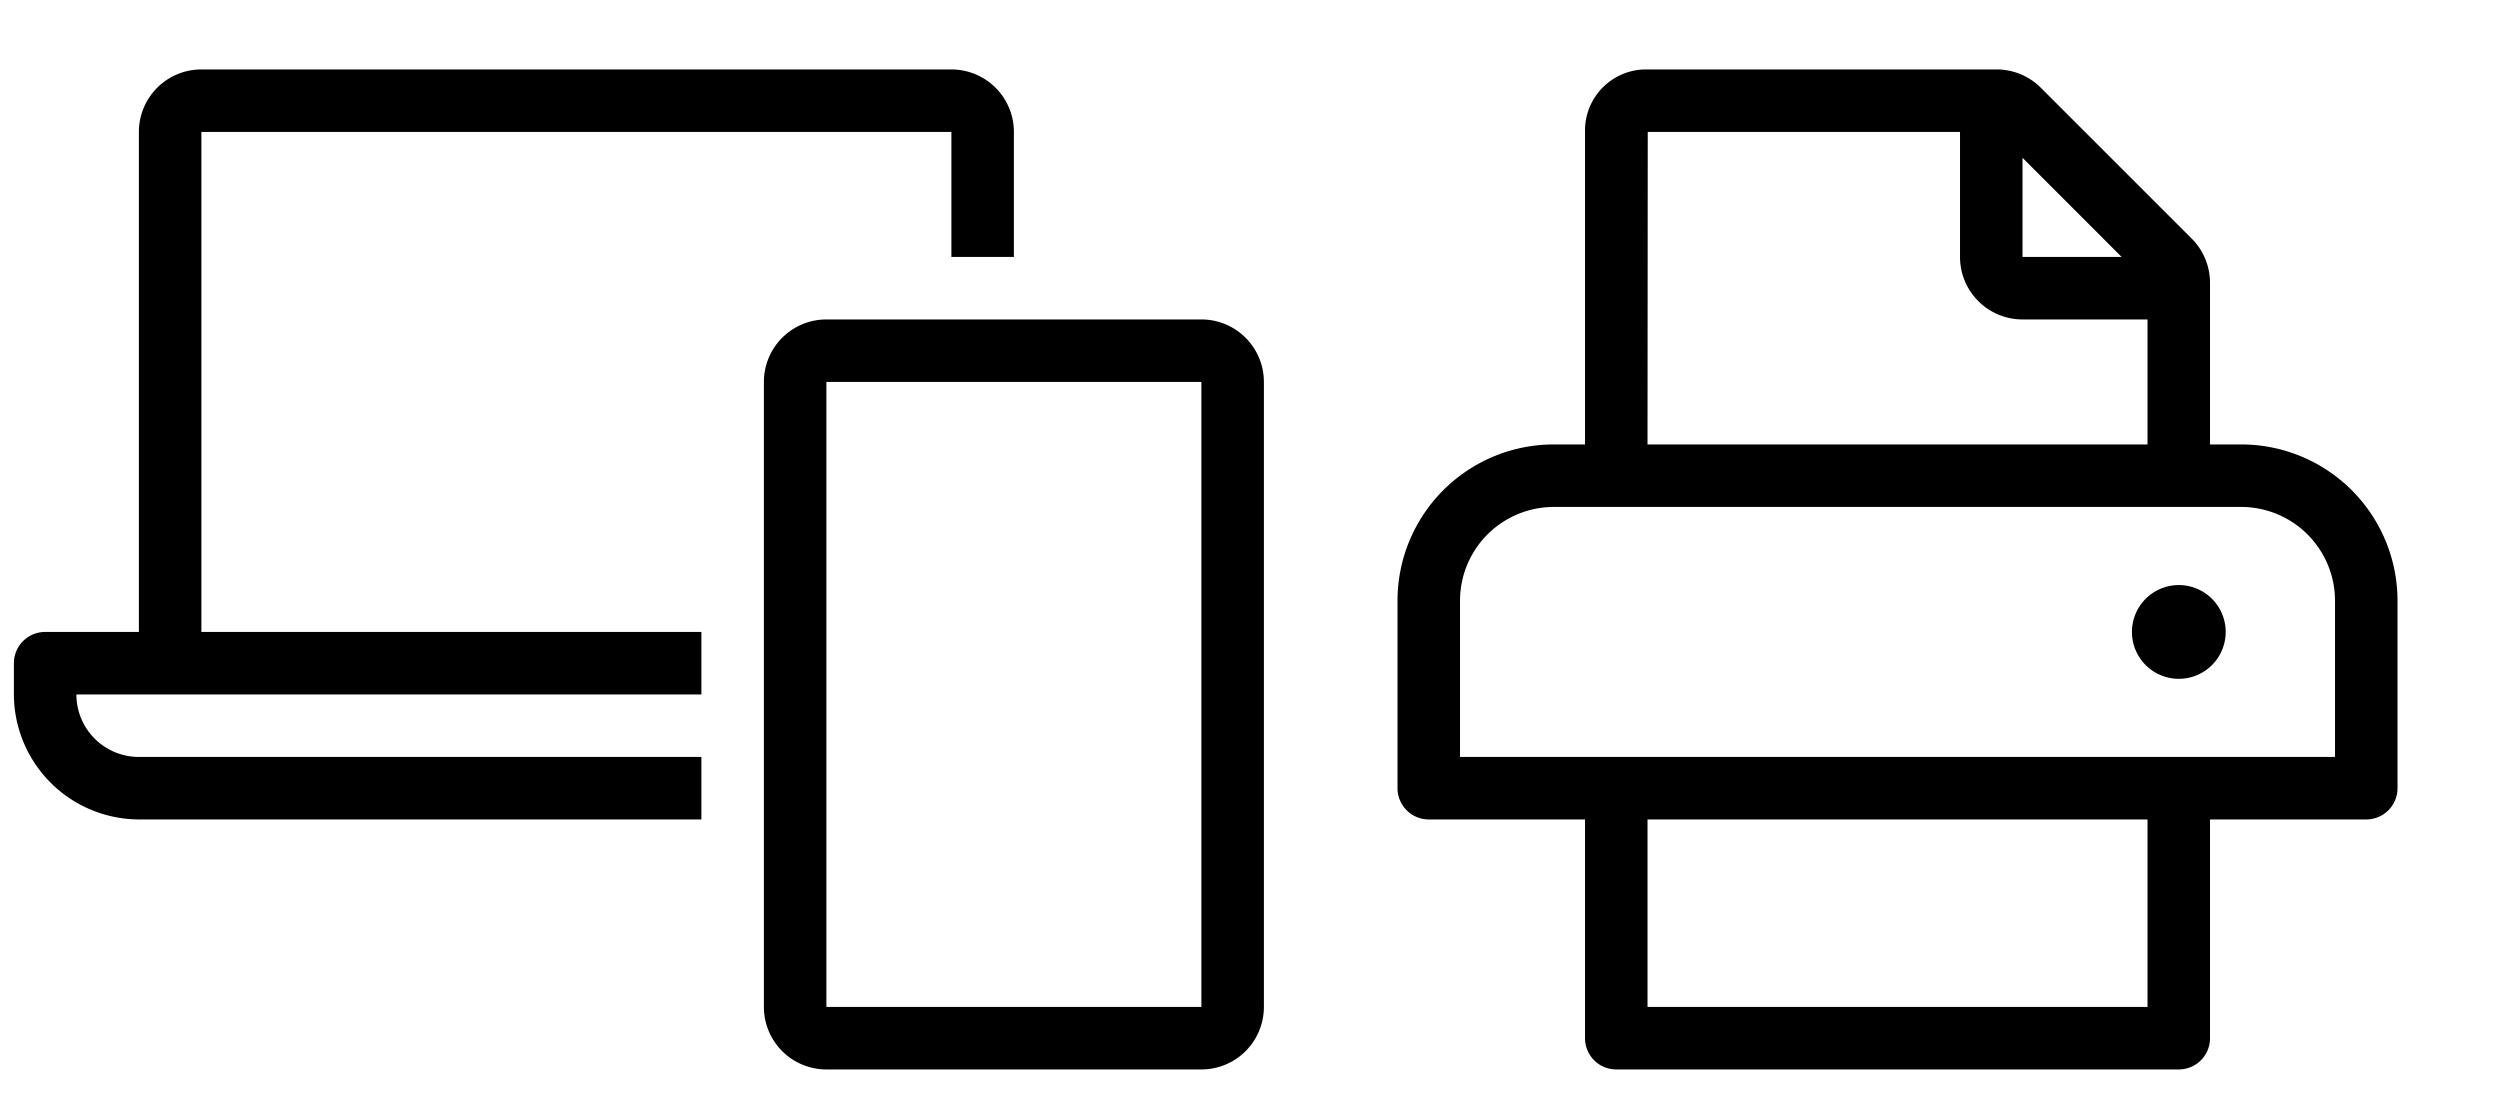
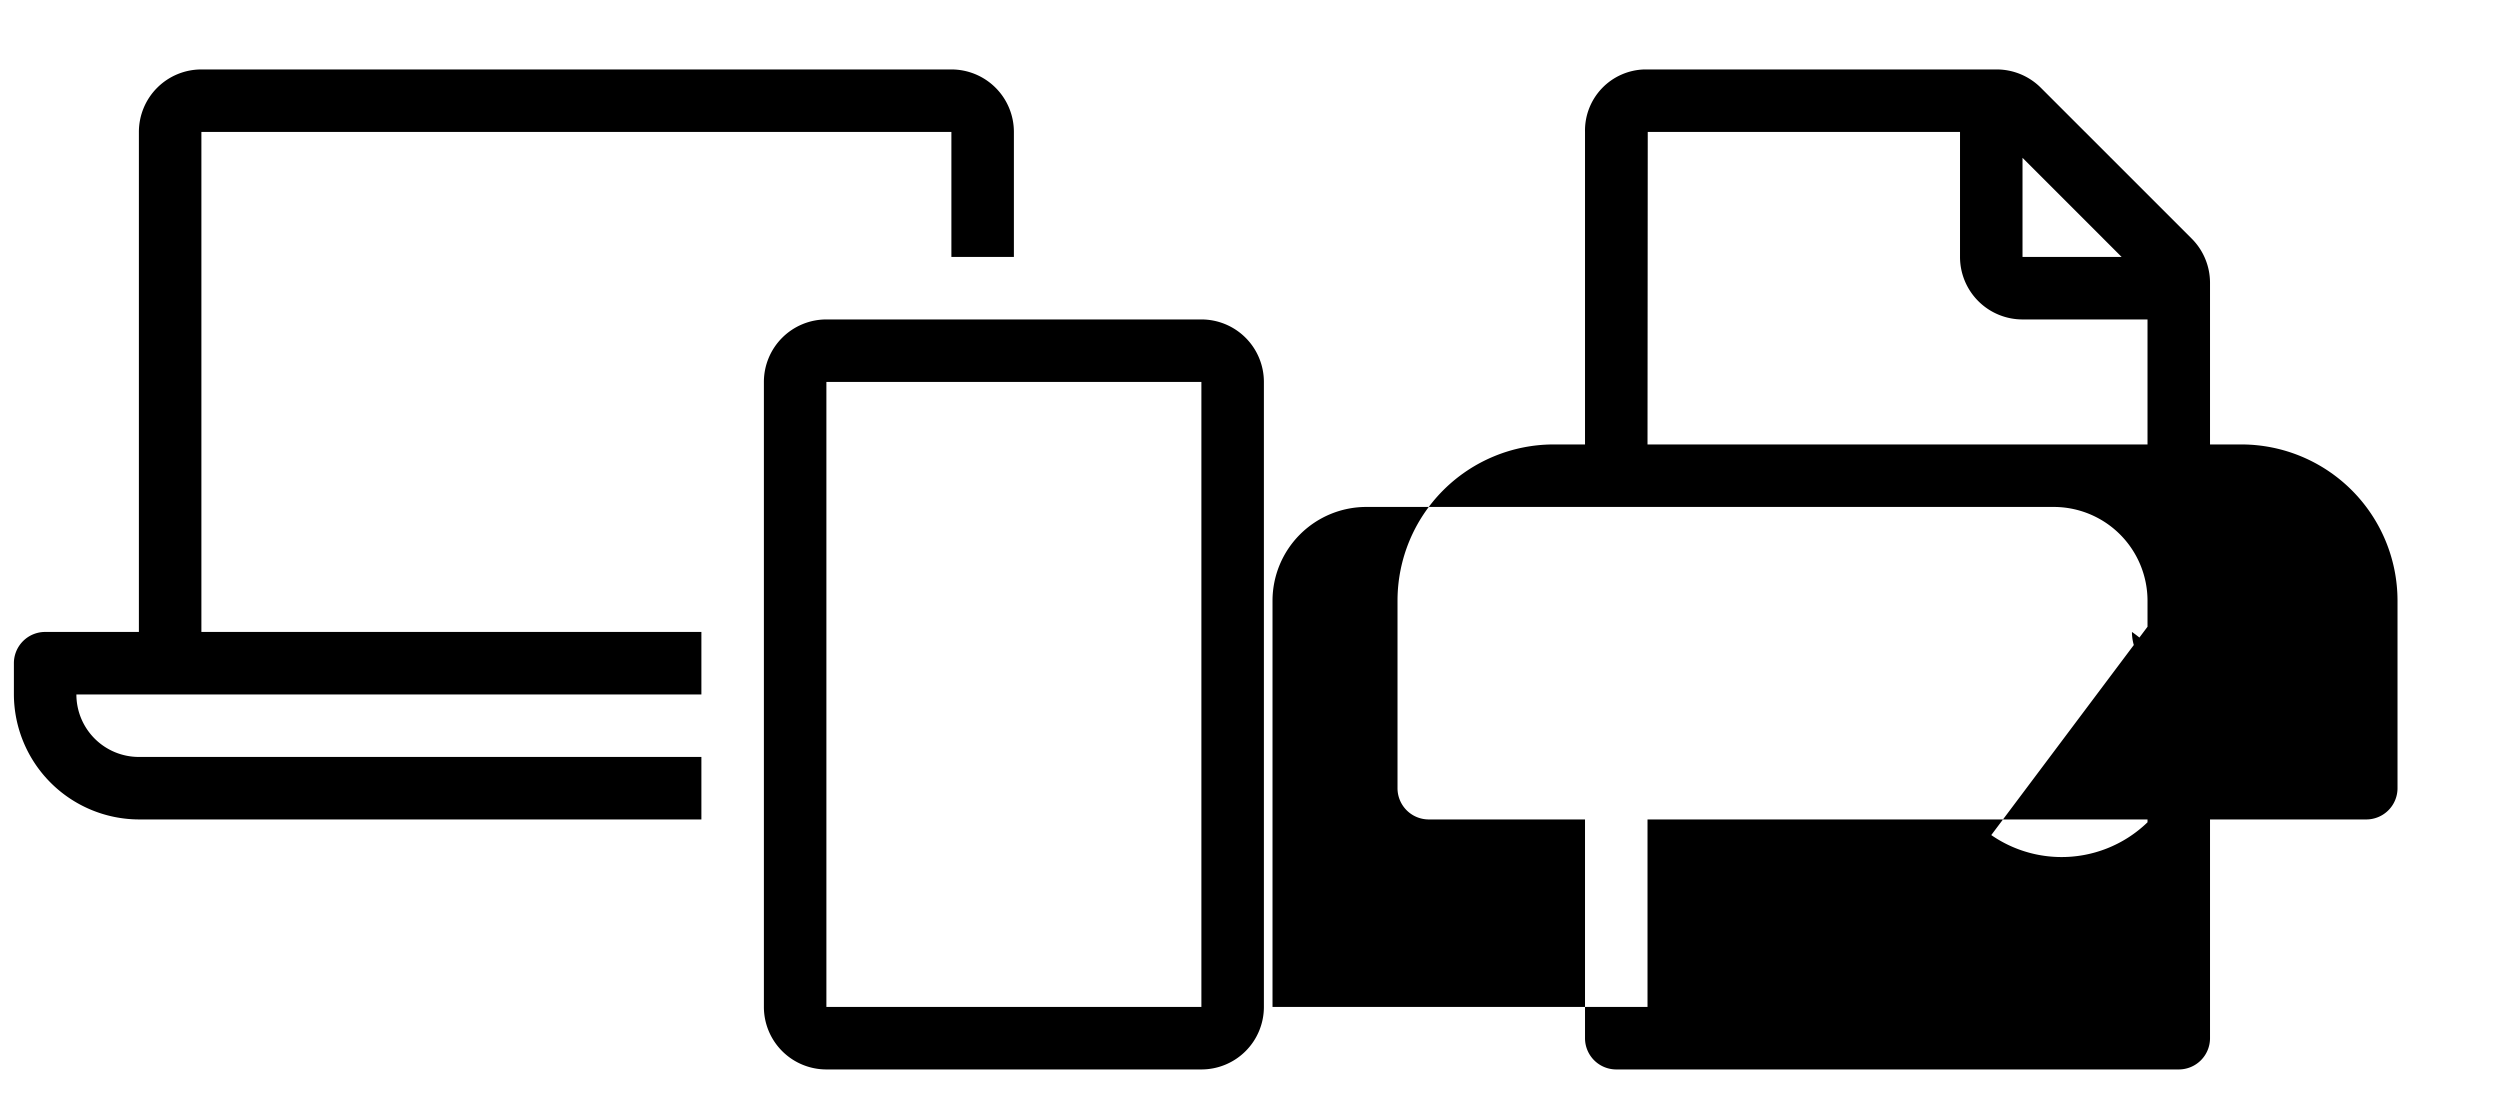
<svg xmlns="http://www.w3.org/2000/svg" width="180" height="80" viewBox="0 0 180 80">
  <defs>
    <style>.responsiveicon-a{fill:none;}</style>
  </defs>
  <g transform="translate(-1318 -2741)">
-     <path d="M85.5-45h-27A4.5,4.5,0,0,0,54-40.5v45A4.5,4.5,0,0,0,58.5,9h27A4.5,4.5,0,0,0,90,4.5v-45A4.5,4.5,0,0,0,85.5-45Zm0,49.5h-27v-45h27Zm-72-63h54v9H72v-9A4.5,4.5,0,0,0,67.5-63h-54A4.5,4.5,0,0,0,9-58.5v36H2.25A2.251,2.251,0,0,0,0-20.25V-18A9.034,9.034,0,0,0,8.987-9H49.5v-4.5H8.987A4.5,4.5,0,0,1,4.5-18h45v-4.5h-36ZM160.371-36h-2.25V-47.637a4.5,4.5,0,0,0-1.318-3.182L145.939-61.682A4.5,4.5,0,0,0,142.756-63H117.407a4.4,4.4,0,0,0-4.286,4.5V-36h-2.25a11.251,11.251,0,0,0-11.25,11.25v13.5A2.249,2.249,0,0,0,101.871-9h11.25V6.75A2.249,2.249,0,0,0,115.371,9h40.5a2.249,2.249,0,0,0,2.25-2.25V-9h11.25a2.249,2.249,0,0,0,2.25-2.25v-13.5A11.251,11.251,0,0,0,160.371-36Zm-15.75-20.637,7.137,7.137h-7.137ZM117.638-58.5h22.483v9a4.5,4.5,0,0,0,4.5,4.5h9v9h-36Zm35.983,63h-36V-9h36Zm13.5-18h-63V-24.75a6.757,6.757,0,0,1,6.75-6.75h49.5a6.757,6.757,0,0,1,6.75,6.75Zm-11.25-12.375A3.375,3.375,0,0,0,152.5-22.5a3.376,3.376,0,0,0,3.375,3.375,3.376,3.376,0,0,0,3.375-3.375A3.375,3.375,0,0,0,155.871-25.875Z" transform="translate(1319 2809)" />
-     <rect class="responsiveicon-a" width="180" height="80" transform="translate(1318 2741)" />
+     <path d="M85.5-45h-27A4.5,4.5,0,0,0,54-40.5v45A4.5,4.5,0,0,0,58.5,9h27A4.5,4.5,0,0,0,90,4.5v-45A4.5,4.5,0,0,0,85.5-45Zm0,49.5h-27v-45h27Zm-72-63h54v9H72v-9A4.5,4.5,0,0,0,67.5-63h-54A4.5,4.5,0,0,0,9-58.5v36H2.25A2.251,2.251,0,0,0,0-20.25V-18A9.034,9.034,0,0,0,8.987-9H49.5v-4.5H8.987A4.5,4.5,0,0,1,4.5-18h45v-4.5h-36ZM160.371-36h-2.25V-47.637a4.5,4.5,0,0,0-1.318-3.182L145.939-61.682A4.5,4.5,0,0,0,142.756-63H117.407a4.4,4.4,0,0,0-4.286,4.5V-36h-2.25a11.251,11.251,0,0,0-11.25,11.25v13.5A2.249,2.249,0,0,0,101.871-9h11.25V6.75A2.249,2.249,0,0,0,115.371,9h40.5a2.249,2.249,0,0,0,2.25-2.25V-9h11.25a2.249,2.249,0,0,0,2.25-2.25v-13.5A11.251,11.251,0,0,0,160.371-36Zm-15.75-20.637,7.137,7.137h-7.137ZM117.638-58.5h22.483v9a4.5,4.5,0,0,0,4.5,4.5h9v9h-36Zm35.983,63h-36V-9h36Zh-63V-24.75a6.757,6.757,0,0,1,6.75-6.75h49.5a6.757,6.757,0,0,1,6.75,6.75Zm-11.25-12.375A3.375,3.375,0,0,0,152.5-22.5a3.376,3.376,0,0,0,3.375,3.375,3.376,3.376,0,0,0,3.375-3.375A3.375,3.375,0,0,0,155.871-25.875Z" transform="translate(1319 2809)" />
  </g>
</svg>